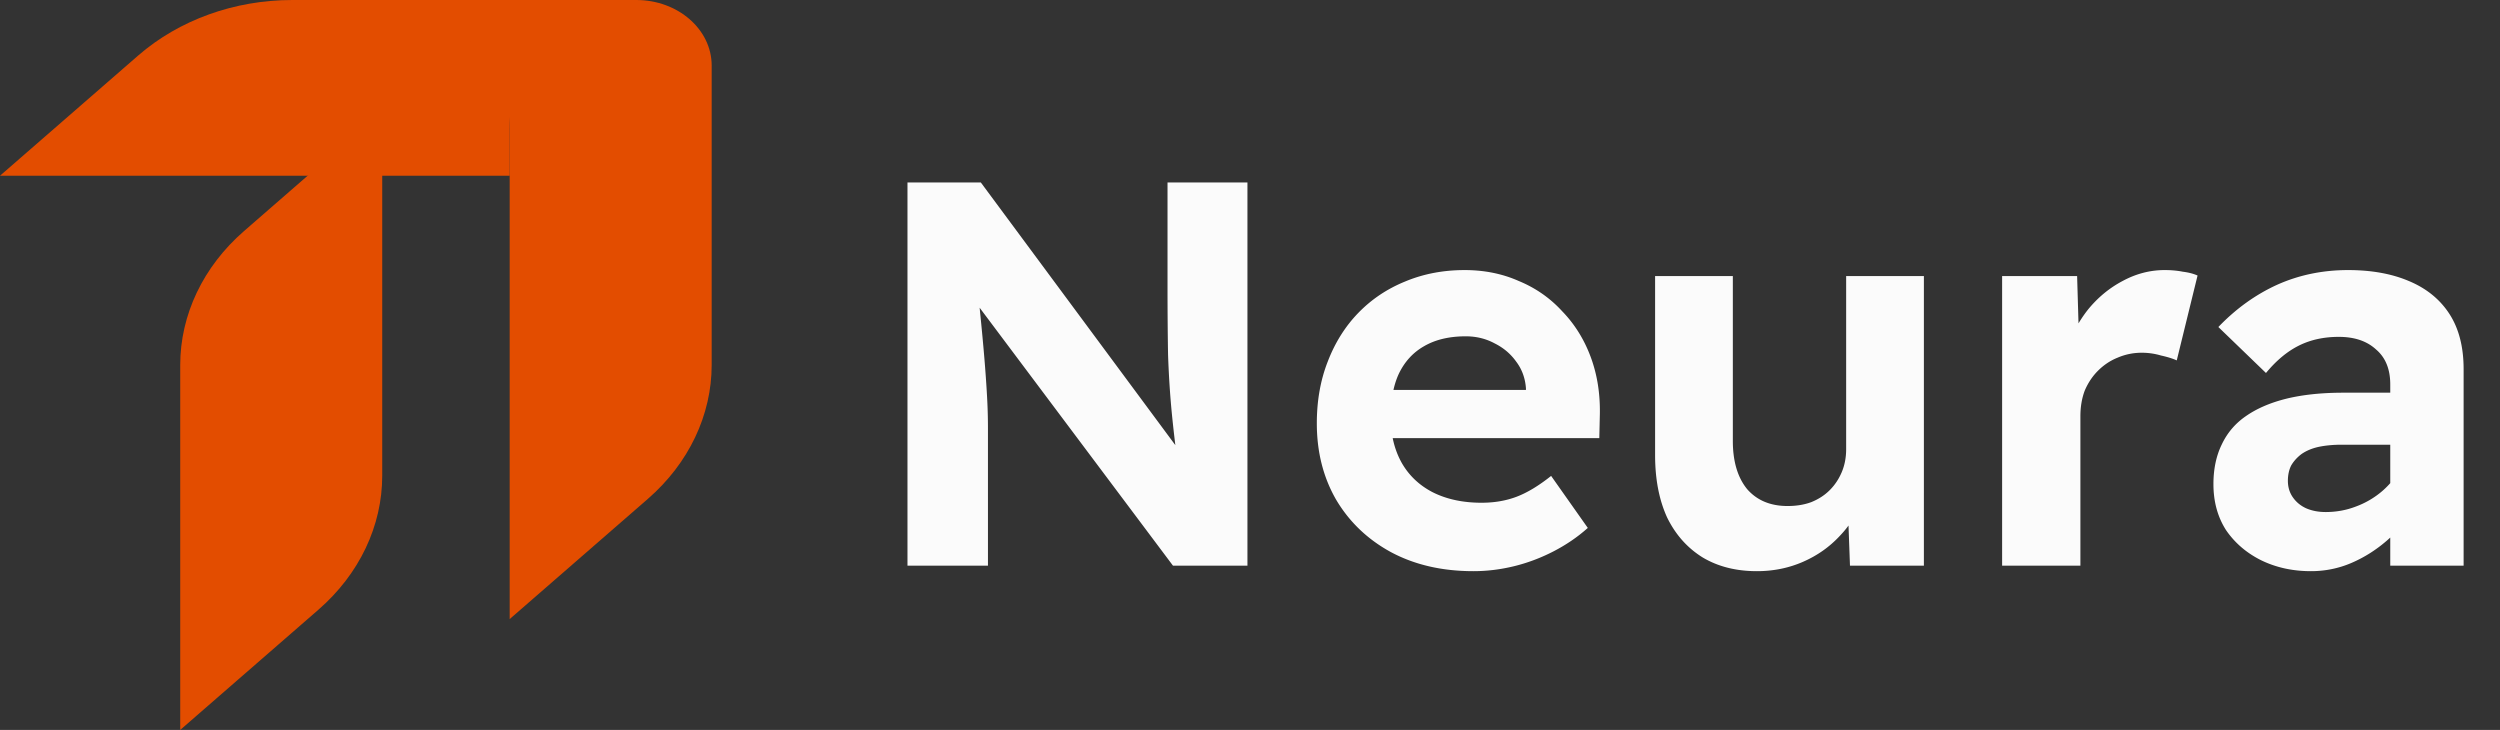
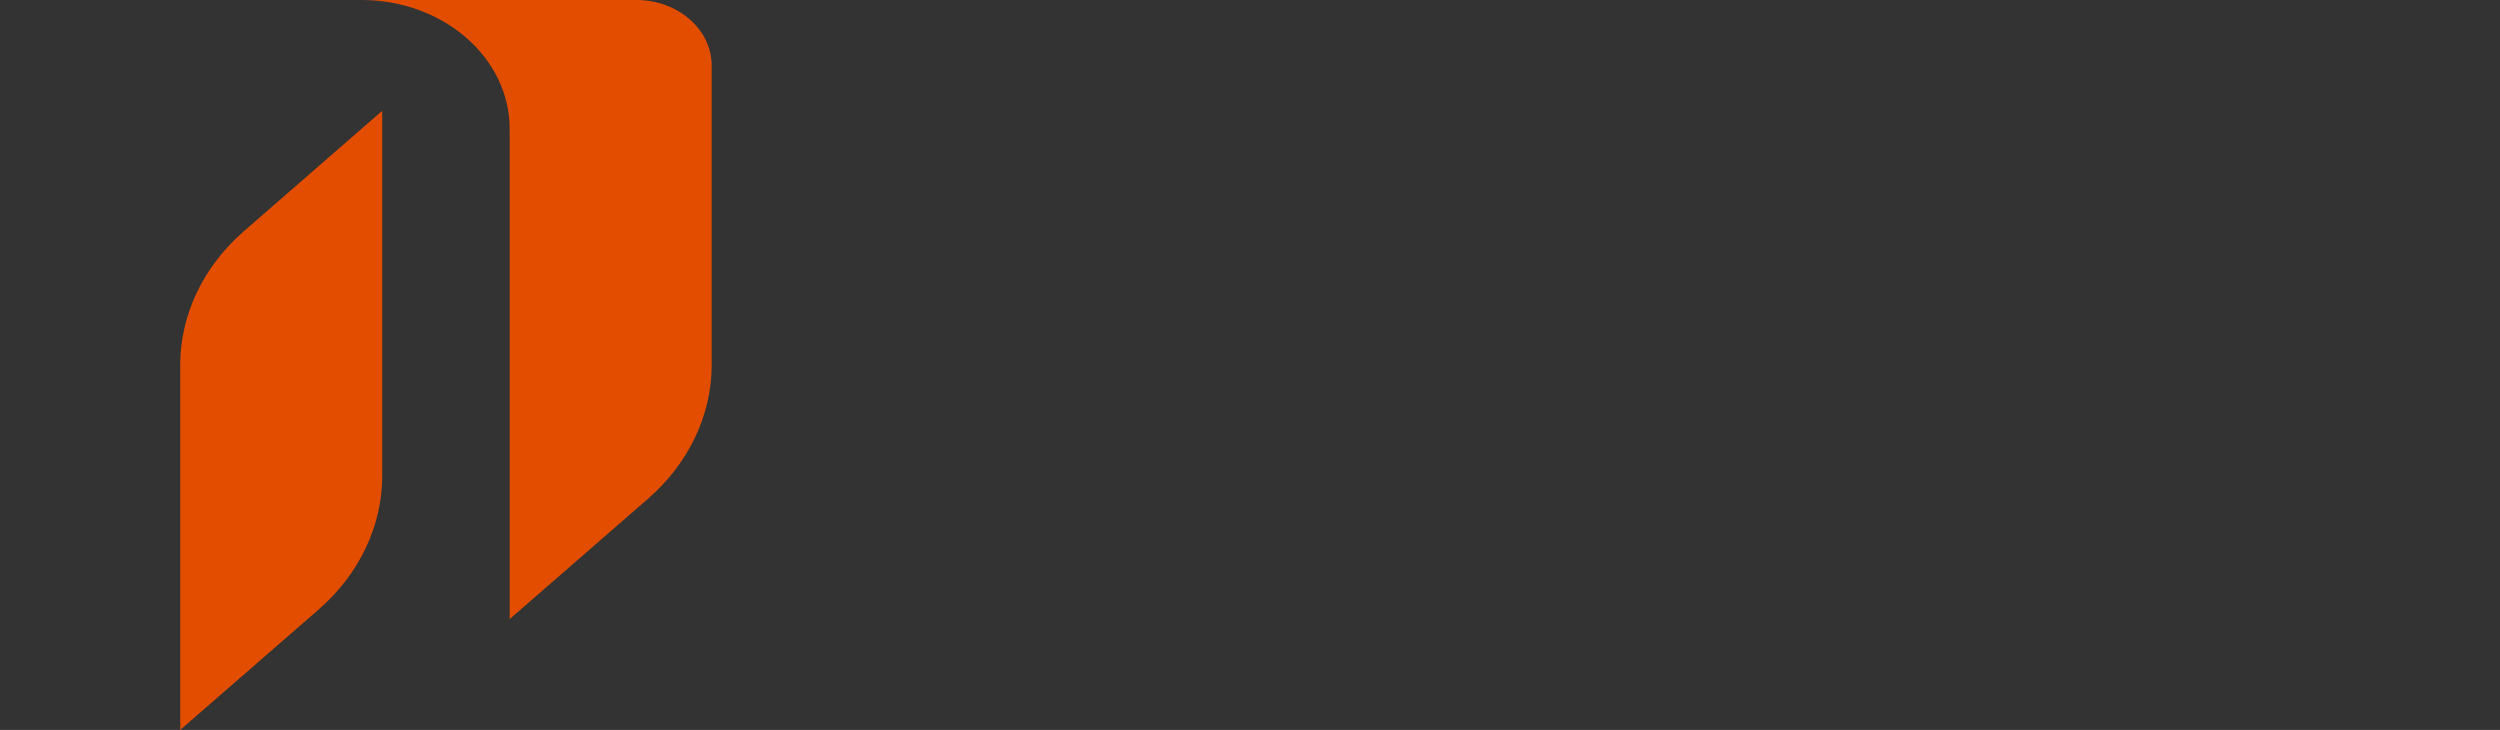
<svg xmlns="http://www.w3.org/2000/svg" width="137" height="40" fill="none">
  <rect width="100%" height="100%" fill="#333333" stroke="none" />
-   <path d="M0 9.63l7.573-6.588C9.813 1.094 12.85 0 16.017 0h11.914v9.63H0z" fill="#E34D00" />
  <path d="M9.876 40l7.573-6.588c2.24-1.948 3.497-4.59 3.497-7.345V6.073l-7.573 6.589c-2.24 1.948-3.497 4.59-3.497 7.344V40zM34.867 0H19.81c4.484 0 8.12 3.163 8.12 7.064v26.862l7.573-6.588C37.743 25.39 39 22.748 39 19.994v-16.4C39 1.61 37.15 0 34.867 0z" fill="#E34D00" />
-   <path d="M49.73 31V10h4.02l11.64 15.72h-.81c-.14-1.02-.26-2.03-.36-3.03-.1-1.02-.17-2.1-.21-3.24-.02-1.14-.03-2.41-.03-3.81V10h4.38v21h-4.08L52.43 15.19h1.08c.14 1.32.25 2.41.33 3.27.08.86.14 1.58.18 2.16.04.56.07 1.06.09 1.5.02.44.03.9.03 1.38V31h-4.41zm31.012.3c-1.72 0-3.23-.35-4.53-1.05-1.28-.7-2.28-1.66-3-2.88-.7-1.22-1.05-2.61-1.05-4.17 0-1.24.2-2.37.6-3.39.4-1.04.96-1.93 1.68-2.67s1.57-1.31 2.55-1.71c1-.42 2.09-.63 3.27-.63 1.08 0 2.07.2 2.97.6.92.38 1.71.93 2.37 1.65.68.7 1.2 1.53 1.56 2.49.36.96.53 2.01.51 3.15l-.03 1.32h-12.75l-.69-2.64h9.93l-.51.54v-.63c-.04-.56-.22-1.05-.54-1.47-.3-.42-.69-.75-1.17-.99-.48-.26-1.01-.39-1.59-.39-.9 0-1.66.18-2.28.54-.6.34-1.06.84-1.38 1.5-.3.64-.45 1.44-.45 2.4 0 .94.2 1.77.6 2.49.4.7.97 1.24 1.71 1.62.76.38 1.65.57 2.67.57.7 0 1.34-.11 1.92-.33.58-.22 1.21-.6 1.89-1.14l2.01 2.85c-.56.5-1.19.93-1.89 1.29s-1.42.63-2.16.81c-.74.18-1.48.27-2.22.27zm15.537 0c-1.14 0-2.13-.25-2.97-.75-.84-.52-1.49-1.25-1.95-2.19-.44-.96-.66-2.1-.66-3.42v-9.81h4.26v9.03c0 1.12.26 2 .78 2.64.54.62 1.28.93 2.22.93.48 0 .91-.07 1.29-.21.4-.16.74-.38 1.02-.66s.5-.61.66-.99c.16-.38.24-.8.24-1.26v-9.48h4.26V31h-4.05l-.12-3.27.75-.36c-.22.74-.62 1.41-1.2 2.01-.56.6-1.23 1.07-2.01 1.41-.78.34-1.62.51-2.52.51zm13.437-.3V15.13h4.11l.15 5.1-.72-1.08c.26-.8.65-1.53 1.17-2.19.54-.66 1.17-1.18 1.89-1.56.74-.4 1.51-.6 2.31-.6.36 0 .69.03.99.09.32.04.59.11.81.21l-1.14 4.65c-.22-.1-.51-.19-.87-.27-.34-.1-.69-.15-1.05-.15-.46 0-.9.09-1.32.27-.4.16-.76.4-1.08.72-.3.3-.54.66-.72 1.08-.16.42-.24.89-.24 1.41V31h-4.29zm21.27 0v-9.93c0-.84-.26-1.48-.78-1.92-.5-.46-1.18-.69-2.04-.69-.82 0-1.55.16-2.19.48-.64.32-1.24.82-1.8 1.5l-2.61-2.52c.96-1 2.03-1.77 3.21-2.31 1.2-.54 2.5-.81 3.9-.81 1.28 0 2.39.2 3.33.6.96.4 1.7 1 2.22 1.8.52.8.78 1.81.78 3.03V31h-4.02zm-4.35.3c-1 0-1.91-.2-2.73-.6-.8-.4-1.44-.95-1.92-1.65-.46-.72-.69-1.56-.69-2.52 0-.82.15-1.54.45-2.16.3-.64.74-1.16 1.32-1.56.6-.42 1.34-.74 2.22-.96.9-.22 1.94-.33 3.12-.33h4.68l-.27 2.85h-4.47c-.48 0-.91.04-1.29.12-.36.08-.67.21-.93.39-.24.18-.43.39-.57.63-.12.24-.18.52-.18.84 0 .34.09.64.27.9.18.26.42.46.72.6.32.14.68.21 1.08.21.58 0 1.13-.1 1.65-.3a4.7 4.7 0 001.44-.84c.42-.36.75-.77.99-1.23l.81 2.13c-.42.68-.93 1.28-1.53 1.8s-1.25.93-1.95 1.23c-.7.3-1.44.45-2.22.45z" fill="#FBFBFB" />
</svg>